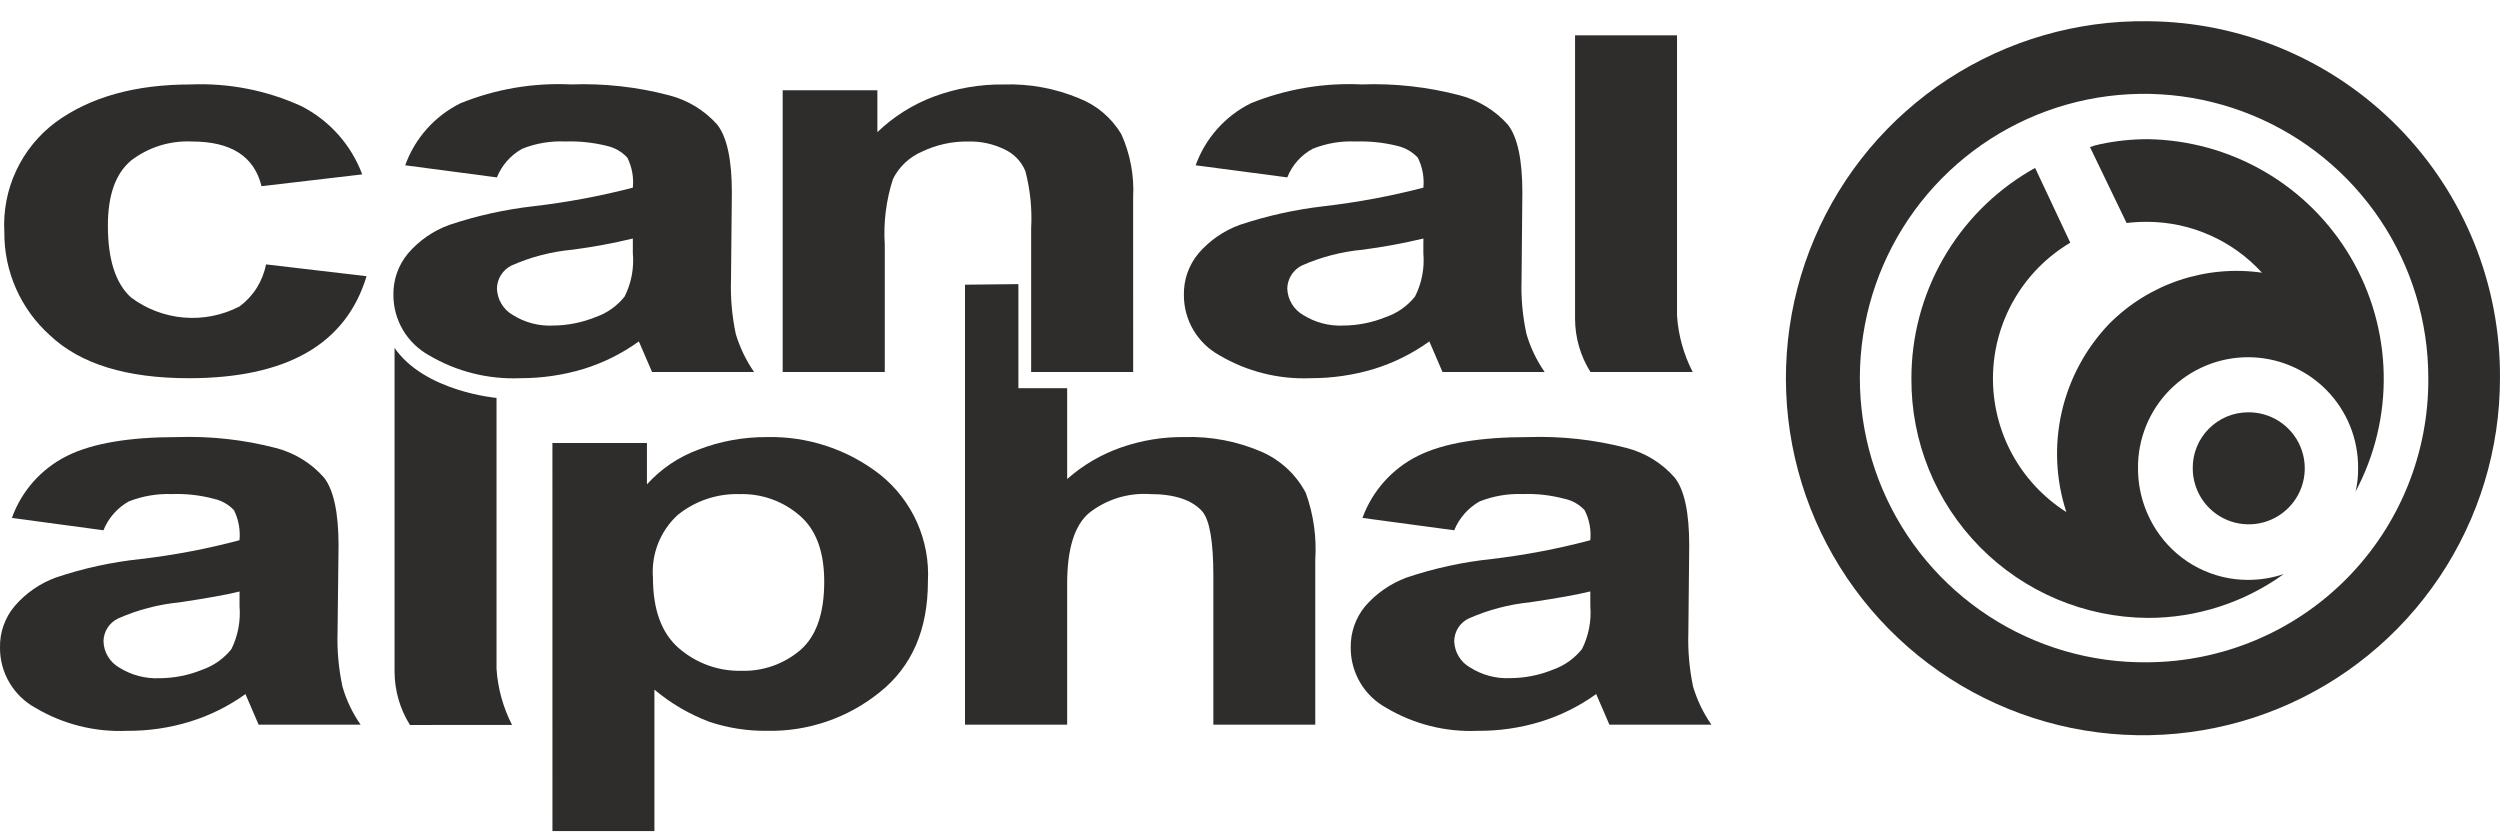
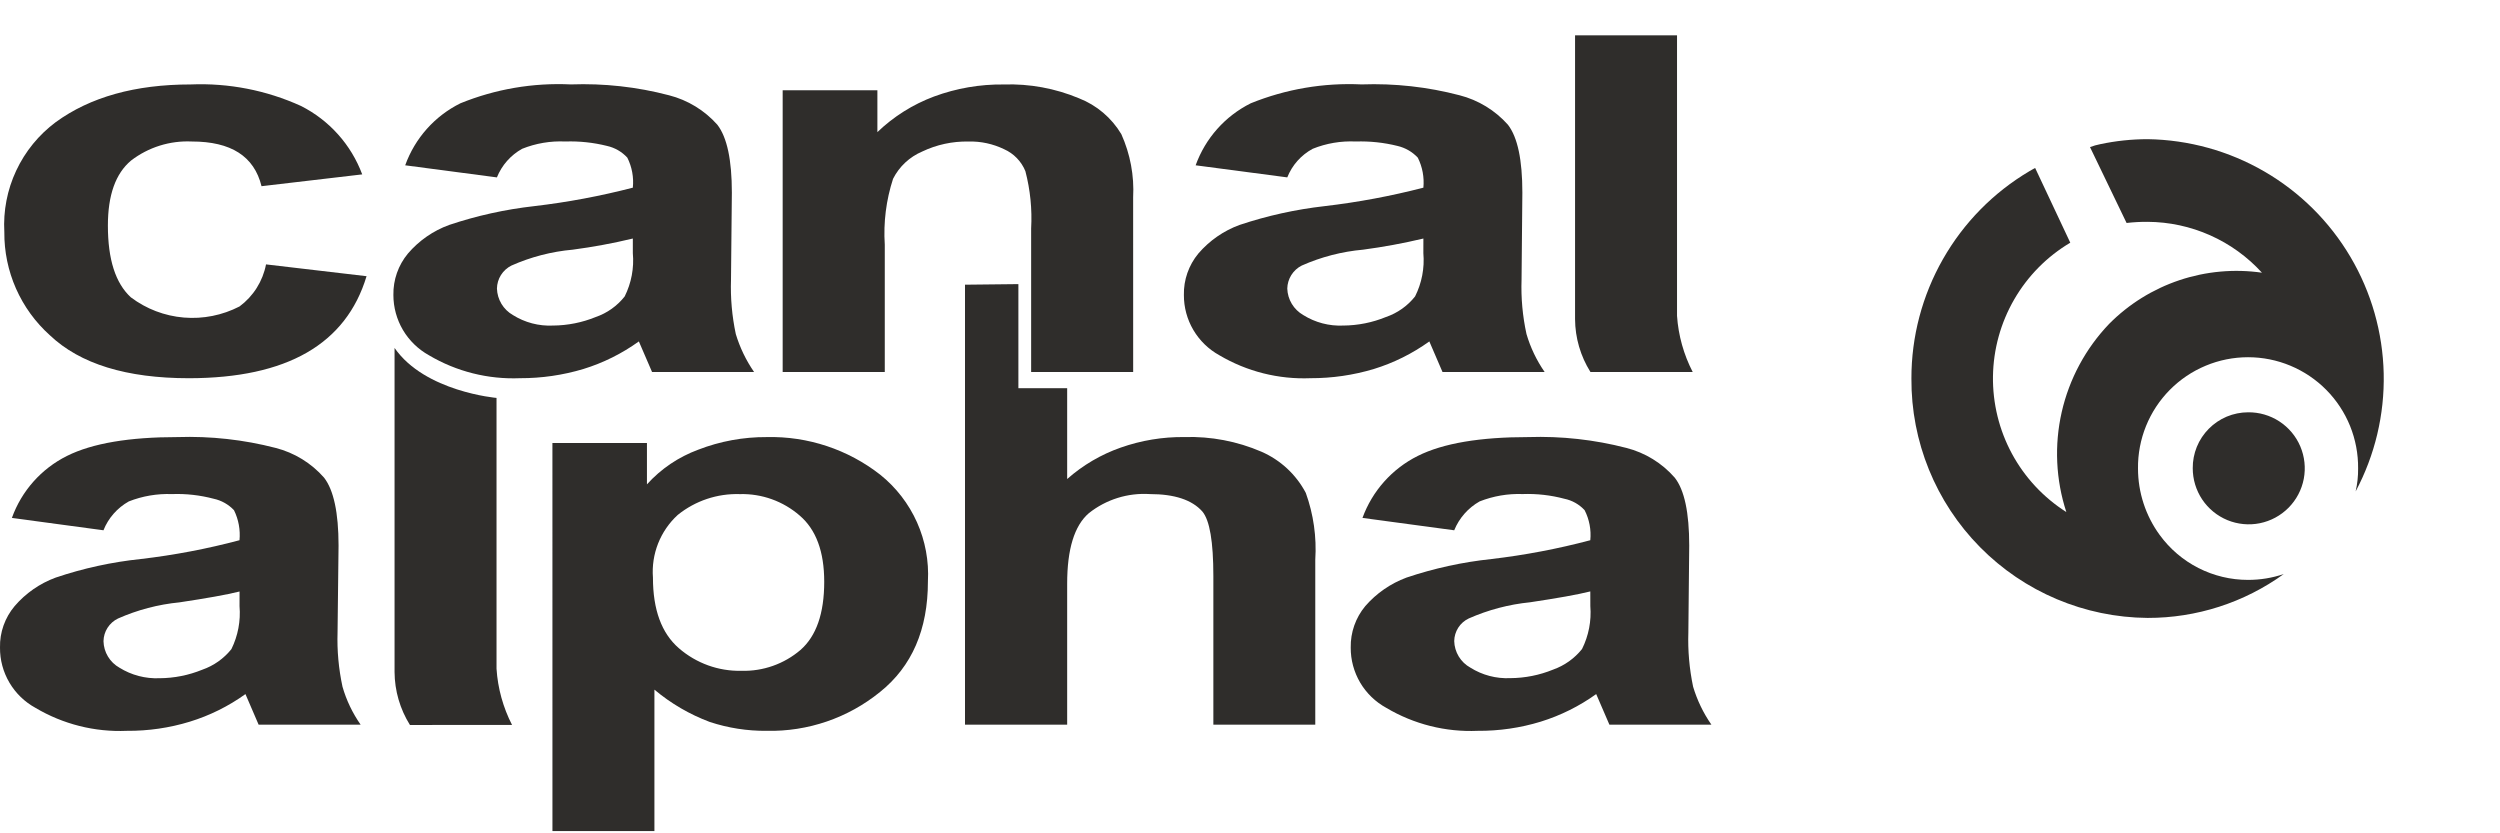
<svg xmlns="http://www.w3.org/2000/svg" width="90" height="30" viewBox="0 0 90 30" fill="none">
  <g clip-path="url(#clip0_925_3095)">
    <path d="M13.039 6.278L9.415 6.703C9.149 5.622 8.313 5.094 6.904 5.094C6.116 5.057 5.34 5.301 4.715 5.782C4.162 6.249 3.884 7.019 3.884 8.121C3.884 9.339 4.157 10.195 4.711 10.704C5.266 11.122 5.927 11.374 6.619 11.432C7.311 11.49 8.005 11.351 8.622 11.033C9.119 10.666 9.46 10.125 9.577 9.518L13.196 9.943C12.459 12.388 10.328 13.612 6.804 13.616C4.552 13.616 2.883 13.101 1.796 12.07C1.275 11.602 0.859 11.029 0.576 10.389C0.293 9.748 0.15 9.055 0.156 8.354C0.113 7.593 0.26 6.832 0.584 6.141C0.908 5.45 1.398 4.85 2.01 4.395C3.247 3.495 4.862 3.04 6.868 3.04C8.231 2.984 9.589 3.249 10.832 3.813C11.852 4.327 12.641 5.208 13.04 6.279" fill="#2F2D2B" />
    <path d="M17.887 6.386L14.587 5.951C14.937 4.978 15.649 4.177 16.576 3.718C17.836 3.206 19.192 2.974 20.55 3.039C21.741 2.996 22.933 3.127 24.085 3.43C24.758 3.602 25.364 3.972 25.825 4.491C26.175 4.945 26.347 5.759 26.347 6.935L26.316 10.068C26.294 10.726 26.352 11.383 26.489 12.027C26.636 12.513 26.858 12.974 27.147 13.392H23.474L22.999 12.291C22.391 12.729 21.715 13.065 20.999 13.285C20.262 13.506 19.496 13.617 18.727 13.615C17.575 13.663 16.434 13.377 15.443 12.79C15.055 12.575 14.732 12.261 14.506 11.88C14.281 11.498 14.162 11.063 14.162 10.62C14.152 10.076 14.338 9.546 14.686 9.127C15.084 8.662 15.595 8.307 16.17 8.098C17.163 7.765 18.189 7.538 19.23 7.421C20.428 7.281 21.614 7.059 22.782 6.756C22.82 6.384 22.751 6.01 22.584 5.676C22.389 5.463 22.134 5.316 21.852 5.253C21.363 5.131 20.859 5.077 20.354 5.094C19.822 5.069 19.291 5.158 18.796 5.357C18.385 5.586 18.065 5.949 17.889 6.385M22.782 8.587C22.069 8.758 21.347 8.892 20.62 8.988C19.857 9.056 19.111 9.249 18.412 9.56C18.257 9.637 18.127 9.755 18.035 9.9C17.943 10.046 17.893 10.215 17.89 10.387C17.896 10.582 17.952 10.772 18.052 10.939C18.153 11.106 18.294 11.244 18.463 11.341C18.895 11.612 19.4 11.745 19.91 11.72C20.437 11.716 20.958 11.612 21.446 11.413C21.858 11.271 22.22 11.013 22.489 10.671C22.729 10.189 22.831 9.65 22.782 9.114V8.587Z" fill="#2F2D2B" />
    <path d="M40.794 13.392H37.121V8.228C37.16 7.533 37.09 6.836 36.914 6.163C36.77 5.809 36.495 5.525 36.145 5.37C35.747 5.178 35.308 5.083 34.865 5.095C34.29 5.084 33.719 5.207 33.2 5.455C32.745 5.648 32.373 5.996 32.15 6.437C31.901 7.202 31.8 8.007 31.852 8.809V13.392H28.176V3.25H31.586V4.756C32.171 4.194 32.865 3.758 33.626 3.474C34.43 3.177 35.281 3.03 36.138 3.041C37.065 3.011 37.987 3.18 38.843 3.538C39.48 3.787 40.017 4.242 40.368 4.83C40.689 5.544 40.835 6.324 40.793 7.106L40.794 13.392Z" fill="#2F2D2B" />
    <path d="M46.344 6.386L43.043 5.951C43.393 4.979 44.104 4.179 45.028 3.718C46.293 3.206 47.653 2.974 49.016 3.039C50.206 2.996 51.395 3.128 52.546 3.43C53.219 3.603 53.824 3.972 54.286 4.491C54.636 4.945 54.805 5.759 54.805 6.935L54.776 10.068C54.753 10.726 54.813 11.384 54.954 12.027C55.097 12.514 55.318 12.975 55.607 13.392H51.93L51.456 12.291C50.847 12.729 50.171 13.065 49.455 13.285C48.718 13.506 47.952 13.617 47.183 13.615C46.031 13.663 44.891 13.376 43.898 12.79C43.51 12.576 43.186 12.262 42.961 11.88C42.736 11.499 42.618 11.063 42.62 10.62C42.608 10.076 42.794 9.546 43.141 9.127C43.539 8.663 44.05 8.308 44.624 8.098C45.618 7.766 46.644 7.539 47.685 7.421C48.884 7.281 50.073 7.059 51.242 6.756C51.277 6.384 51.208 6.01 51.041 5.676C50.844 5.465 50.588 5.318 50.307 5.253C49.817 5.131 49.312 5.078 48.808 5.094C48.278 5.069 47.748 5.158 47.256 5.357C46.84 5.582 46.517 5.946 46.342 6.385M51.242 8.587C50.526 8.757 49.802 8.891 49.072 8.988C48.31 9.056 47.563 9.249 46.863 9.56C46.709 9.637 46.58 9.755 46.488 9.901C46.396 10.047 46.346 10.215 46.342 10.387C46.348 10.582 46.404 10.772 46.505 10.939C46.605 11.105 46.747 11.244 46.916 11.341C47.348 11.612 47.853 11.744 48.362 11.72C48.887 11.716 49.407 11.612 49.892 11.413C50.307 11.272 50.672 11.014 50.943 10.671C51.185 10.19 51.288 9.651 51.241 9.114L51.242 8.587Z" fill="#2F2D2B" />
    <path d="M57.256 13.392C56.898 12.821 56.706 12.162 56.702 11.488V1.272H60.373V11.371C60.421 12.076 60.613 12.764 60.937 13.391L57.256 13.392Z" fill="#2F2D2B" />
    <path d="M14.758 26.099C14.4 25.527 14.208 24.866 14.204 24.191V12.526C15.296 14.103 17.875 14.325 17.875 14.325V24.075C17.921 24.781 18.111 25.469 18.434 26.098L14.758 26.099Z" fill="#2F2D2B" />
    <path d="M3.724 19.09L0.428 18.645C0.777 17.673 1.487 16.874 2.412 16.413C3.331 15.955 4.663 15.735 6.392 15.735C7.581 15.696 8.77 15.827 9.922 16.125C10.598 16.298 11.206 16.671 11.666 17.195C12.011 17.639 12.188 18.455 12.188 19.64L12.152 22.762C12.131 23.42 12.191 24.078 12.33 24.722C12.47 25.21 12.691 25.671 12.982 26.087H9.31L8.836 24.987C8.227 25.424 7.551 25.76 6.834 25.98C6.1 26.205 5.335 26.316 4.567 26.31C3.413 26.36 2.27 26.072 1.277 25.483C0.888 25.27 0.563 24.956 0.338 24.573C0.113 24.191 -0.004 23.755 -0 23.311C-0.012 22.767 0.176 22.237 0.527 21.82C0.924 21.357 1.432 21.004 2.005 20.793C2.997 20.458 4.023 20.234 5.065 20.125C6.265 19.985 7.454 19.759 8.622 19.448C8.657 19.077 8.589 18.703 8.424 18.368C8.228 18.159 7.972 18.015 7.692 17.955C7.202 17.825 6.695 17.768 6.189 17.787C5.659 17.767 5.13 17.857 4.637 18.051C4.223 18.283 3.901 18.649 3.725 19.089M8.624 21.294C8.16 21.41 7.439 21.538 6.461 21.685C5.697 21.759 4.949 21.956 4.247 22.267C4.093 22.341 3.963 22.457 3.871 22.601C3.779 22.744 3.729 22.911 3.726 23.082C3.73 23.277 3.785 23.468 3.886 23.635C3.987 23.803 4.129 23.941 4.3 24.037C4.732 24.306 5.236 24.438 5.745 24.416C6.272 24.413 6.793 24.309 7.281 24.11C7.694 23.967 8.058 23.709 8.331 23.368C8.567 22.888 8.668 22.354 8.623 21.821L8.624 21.294Z" fill="#2F2D2B" />
    <path d="M19.887 15.947H23.29V17.437C23.795 16.878 24.428 16.45 25.136 16.189C25.923 15.884 26.761 15.73 27.606 15.735C29.083 15.701 30.526 16.18 31.689 17.09C32.26 17.548 32.713 18.135 33.012 18.803C33.31 19.471 33.445 20.2 33.405 20.931C33.405 22.667 32.828 23.991 31.684 24.909C30.531 25.847 29.082 26.343 27.596 26.31C26.902 26.316 26.212 26.208 25.553 25.991C24.827 25.719 24.152 25.326 23.559 24.827V29.919H19.888L19.887 15.947ZM23.506 20.795C23.506 21.948 23.815 22.794 24.44 23.336C25.063 23.877 25.866 24.168 26.691 24.149C27.468 24.171 28.226 23.904 28.817 23.399C29.386 22.9 29.672 22.086 29.672 20.942C29.672 19.862 29.381 19.068 28.791 18.562C28.195 18.043 27.425 17.766 26.634 17.788C25.823 17.762 25.03 18.028 24.398 18.538C24.088 18.822 23.847 19.173 23.692 19.564C23.538 19.955 23.474 20.376 23.506 20.795Z" fill="#2F2D2B" />
    <path d="M36.662 10.228V13.976H38.418V17.245C38.981 16.747 39.635 16.363 40.344 16.114C41.082 15.854 41.859 15.725 42.641 15.734C43.593 15.705 44.539 15.885 45.413 16.262C46.098 16.561 46.661 17.084 47.009 17.745C47.286 18.514 47.402 19.332 47.35 20.148V26.088H43.681V20.739C43.681 19.502 43.55 18.729 43.284 18.413C42.913 17.996 42.285 17.787 41.394 17.787C40.603 17.736 39.821 17.98 39.2 18.473C38.678 18.92 38.417 19.769 38.418 21.018V26.087H34.74V10.249L36.662 10.228Z" fill="#2F2D2B" />
    <path d="M52.35 19.09L49.049 18.645C49.403 17.674 50.115 16.875 51.041 16.413C51.958 15.955 53.284 15.735 55.02 15.735C56.209 15.696 57.397 15.827 58.549 16.125C59.224 16.297 59.831 16.67 60.29 17.195C60.64 17.639 60.812 18.455 60.812 19.64L60.781 22.762C60.759 23.42 60.817 24.078 60.952 24.722C61.098 25.209 61.32 25.67 61.61 26.087H57.938L57.463 24.987C56.855 25.423 56.18 25.759 55.465 25.98C54.73 26.205 53.965 26.316 53.196 26.31C52.042 26.36 50.899 26.072 49.907 25.483C49.517 25.27 49.192 24.956 48.966 24.574C48.741 24.191 48.623 23.755 48.626 23.311C48.616 22.767 48.802 22.238 49.15 21.82C49.55 21.359 50.061 21.006 50.634 20.793C51.626 20.459 52.652 20.235 53.694 20.125C54.894 19.984 56.083 19.758 57.251 19.448C57.287 19.076 57.217 18.701 57.047 18.368C56.853 18.157 56.597 18.012 56.315 17.955C55.827 17.825 55.321 17.768 54.816 17.786C54.286 17.766 53.759 17.857 53.266 18.051C52.853 18.284 52.531 18.65 52.352 19.089M57.251 21.291C56.788 21.407 56.066 21.535 55.084 21.682C54.321 21.758 53.576 21.955 52.876 22.264C52.721 22.337 52.59 22.452 52.497 22.596C52.405 22.741 52.354 22.908 52.352 23.079C52.357 23.275 52.413 23.466 52.515 23.634C52.617 23.802 52.761 23.94 52.932 24.034C53.362 24.305 53.865 24.437 54.373 24.413C54.9 24.41 55.421 24.306 55.909 24.107C56.319 23.962 56.681 23.705 56.953 23.365C57.192 22.886 57.295 22.352 57.252 21.819L57.251 21.291Z" fill="#2F2D2B" />
-     <path d="M77.319 0.764C74.77 0.73 72.268 1.454 70.132 2.846C67.995 4.237 66.321 6.232 65.322 8.578C64.322 10.923 64.043 13.513 64.519 16.017C64.996 18.522 66.206 20.828 67.997 22.643C69.787 24.458 72.077 25.699 74.575 26.209C77.073 26.719 79.666 26.475 82.025 25.507C84.384 24.539 86.401 22.892 87.821 20.774C89.241 18.657 89.999 16.165 89.999 13.615C90.011 11.939 89.692 10.276 89.061 8.723C88.43 7.17 87.499 5.756 86.322 4.563C85.144 3.369 83.743 2.42 82.198 1.768C80.654 1.116 78.996 0.775 77.319 0.764ZM77.319 23.842C75.29 23.868 73.299 23.29 71.599 22.182C69.898 21.073 68.566 19.484 67.772 17.617C66.977 15.749 66.756 13.688 67.136 11.694C67.516 9.7 68.481 7.865 69.907 6.421C71.333 4.977 73.156 3.989 75.145 3.584C77.134 3.179 79.198 3.375 81.075 4.146C82.953 4.917 84.558 6.229 85.688 7.915C86.818 9.601 87.42 11.585 87.419 13.615C87.428 14.95 87.174 16.273 86.671 17.51C86.168 18.746 85.427 19.872 84.489 20.821C83.551 21.771 82.435 22.527 81.204 23.045C79.974 23.563 78.654 23.834 77.319 23.842Z" fill="#2F2D2B" />
    <path fill-rule="evenodd" clip-rule="evenodd" d="M80.929 14.843C81.329 14.838 81.721 14.952 82.056 15.17C82.392 15.389 82.654 15.702 82.811 16.07C82.967 16.439 83.011 16.845 82.936 17.238C82.861 17.631 82.67 17.993 82.389 18.277C82.107 18.562 81.748 18.756 81.355 18.836C80.963 18.915 80.556 18.876 80.186 18.724C79.816 18.571 79.5 18.312 79.278 17.979C79.056 17.646 78.938 17.255 78.939 16.855C78.936 16.592 78.987 16.331 79.085 16.088C79.184 15.844 79.331 15.623 79.516 15.436C79.701 15.249 79.921 15.1 80.163 14.998C80.406 14.897 80.666 14.844 80.929 14.843Z" fill="#2F2D2B" />
    <path fill-rule="evenodd" clip-rule="evenodd" d="M77.749 19.259C78.114 19.76 78.592 20.168 79.144 20.449C79.697 20.73 80.308 20.876 80.928 20.876C81.366 20.877 81.802 20.806 82.217 20.665C80.79 21.695 79.074 22.248 77.315 22.245C75.044 22.228 72.873 21.311 71.279 19.695C69.684 18.079 68.796 15.896 68.811 13.625C68.809 12.119 69.2 10.639 69.945 9.331C70.69 8.022 71.762 6.93 73.058 6.163C73.125 6.121 73.193 6.089 73.265 6.047L74.53 8.737C73.694 9.233 72.999 9.936 72.512 10.778C72.025 11.62 71.761 12.573 71.747 13.546C71.733 14.518 71.968 15.478 72.43 16.334C72.893 17.19 73.567 17.913 74.388 18.434C74.008 17.271 73.951 16.026 74.222 14.833C74.494 13.64 75.084 12.543 75.93 11.659C76.639 10.944 77.507 10.406 78.461 10.086C79.416 9.767 80.433 9.674 81.43 9.817C80.908 9.244 80.273 8.785 79.564 8.47C78.856 8.155 78.09 7.99 77.315 7.986C77.062 7.984 76.808 7.998 76.557 8.027L75.24 5.295C75.36 5.25 75.484 5.215 75.61 5.19C76.171 5.071 76.741 5.011 77.314 5.01C78.792 5.032 80.24 5.433 81.519 6.175C82.798 6.917 83.865 7.976 84.616 9.249C85.368 10.522 85.78 11.967 85.813 13.445C85.846 14.924 85.498 16.385 84.803 17.691C84.865 17.42 84.895 17.143 84.892 16.865C84.897 16.341 84.799 15.822 84.603 15.336C84.406 14.85 84.115 14.408 83.747 14.036C83.378 13.663 82.939 13.368 82.456 13.166C81.973 12.964 81.454 12.86 80.93 12.86C80.406 12.86 79.887 12.964 79.404 13.166C78.92 13.368 78.482 13.663 78.113 14.036C77.745 14.408 77.454 14.85 77.257 15.336C77.061 15.822 76.962 16.341 76.968 16.865C76.968 17.726 77.242 18.564 77.749 19.259Z" fill="#2F2D2B" />
  </g>
  <defs>
    <clipPath id="clip0_925_3095">
      <rect width="90" height="29.155" fill="white" transform="translate(0 0.764)" />
    </clipPath>
  </defs>
</svg>